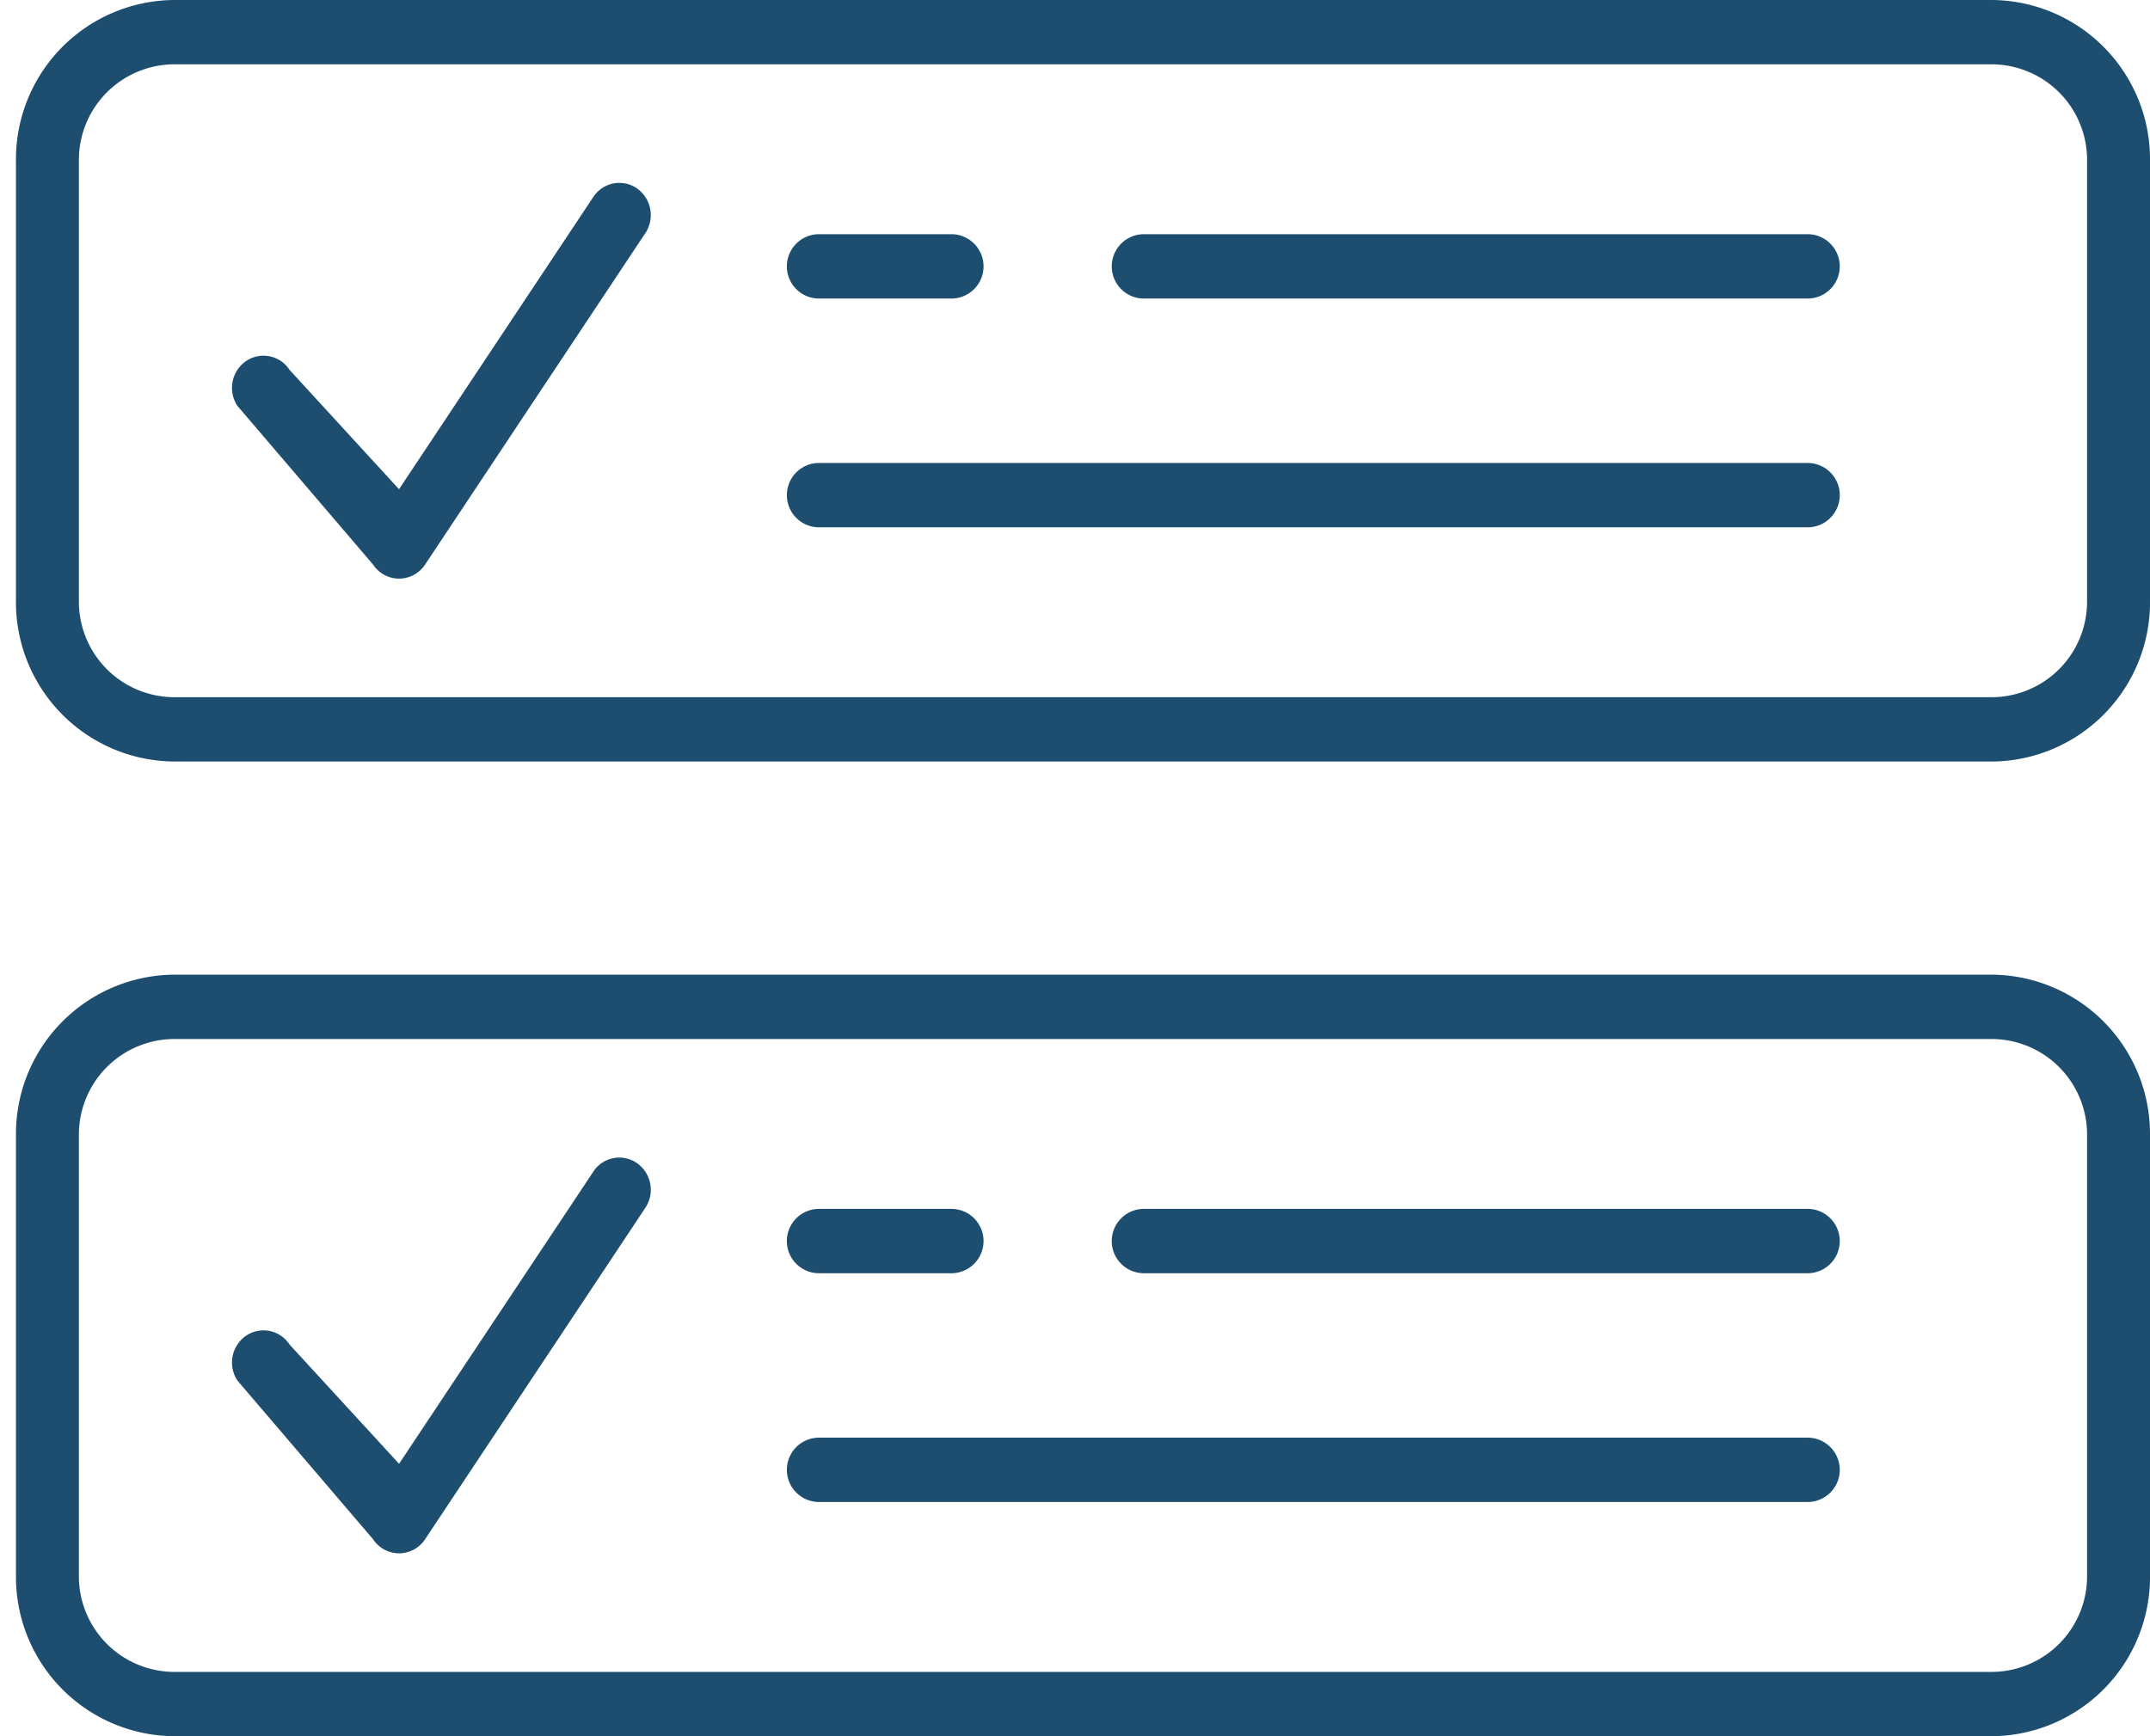
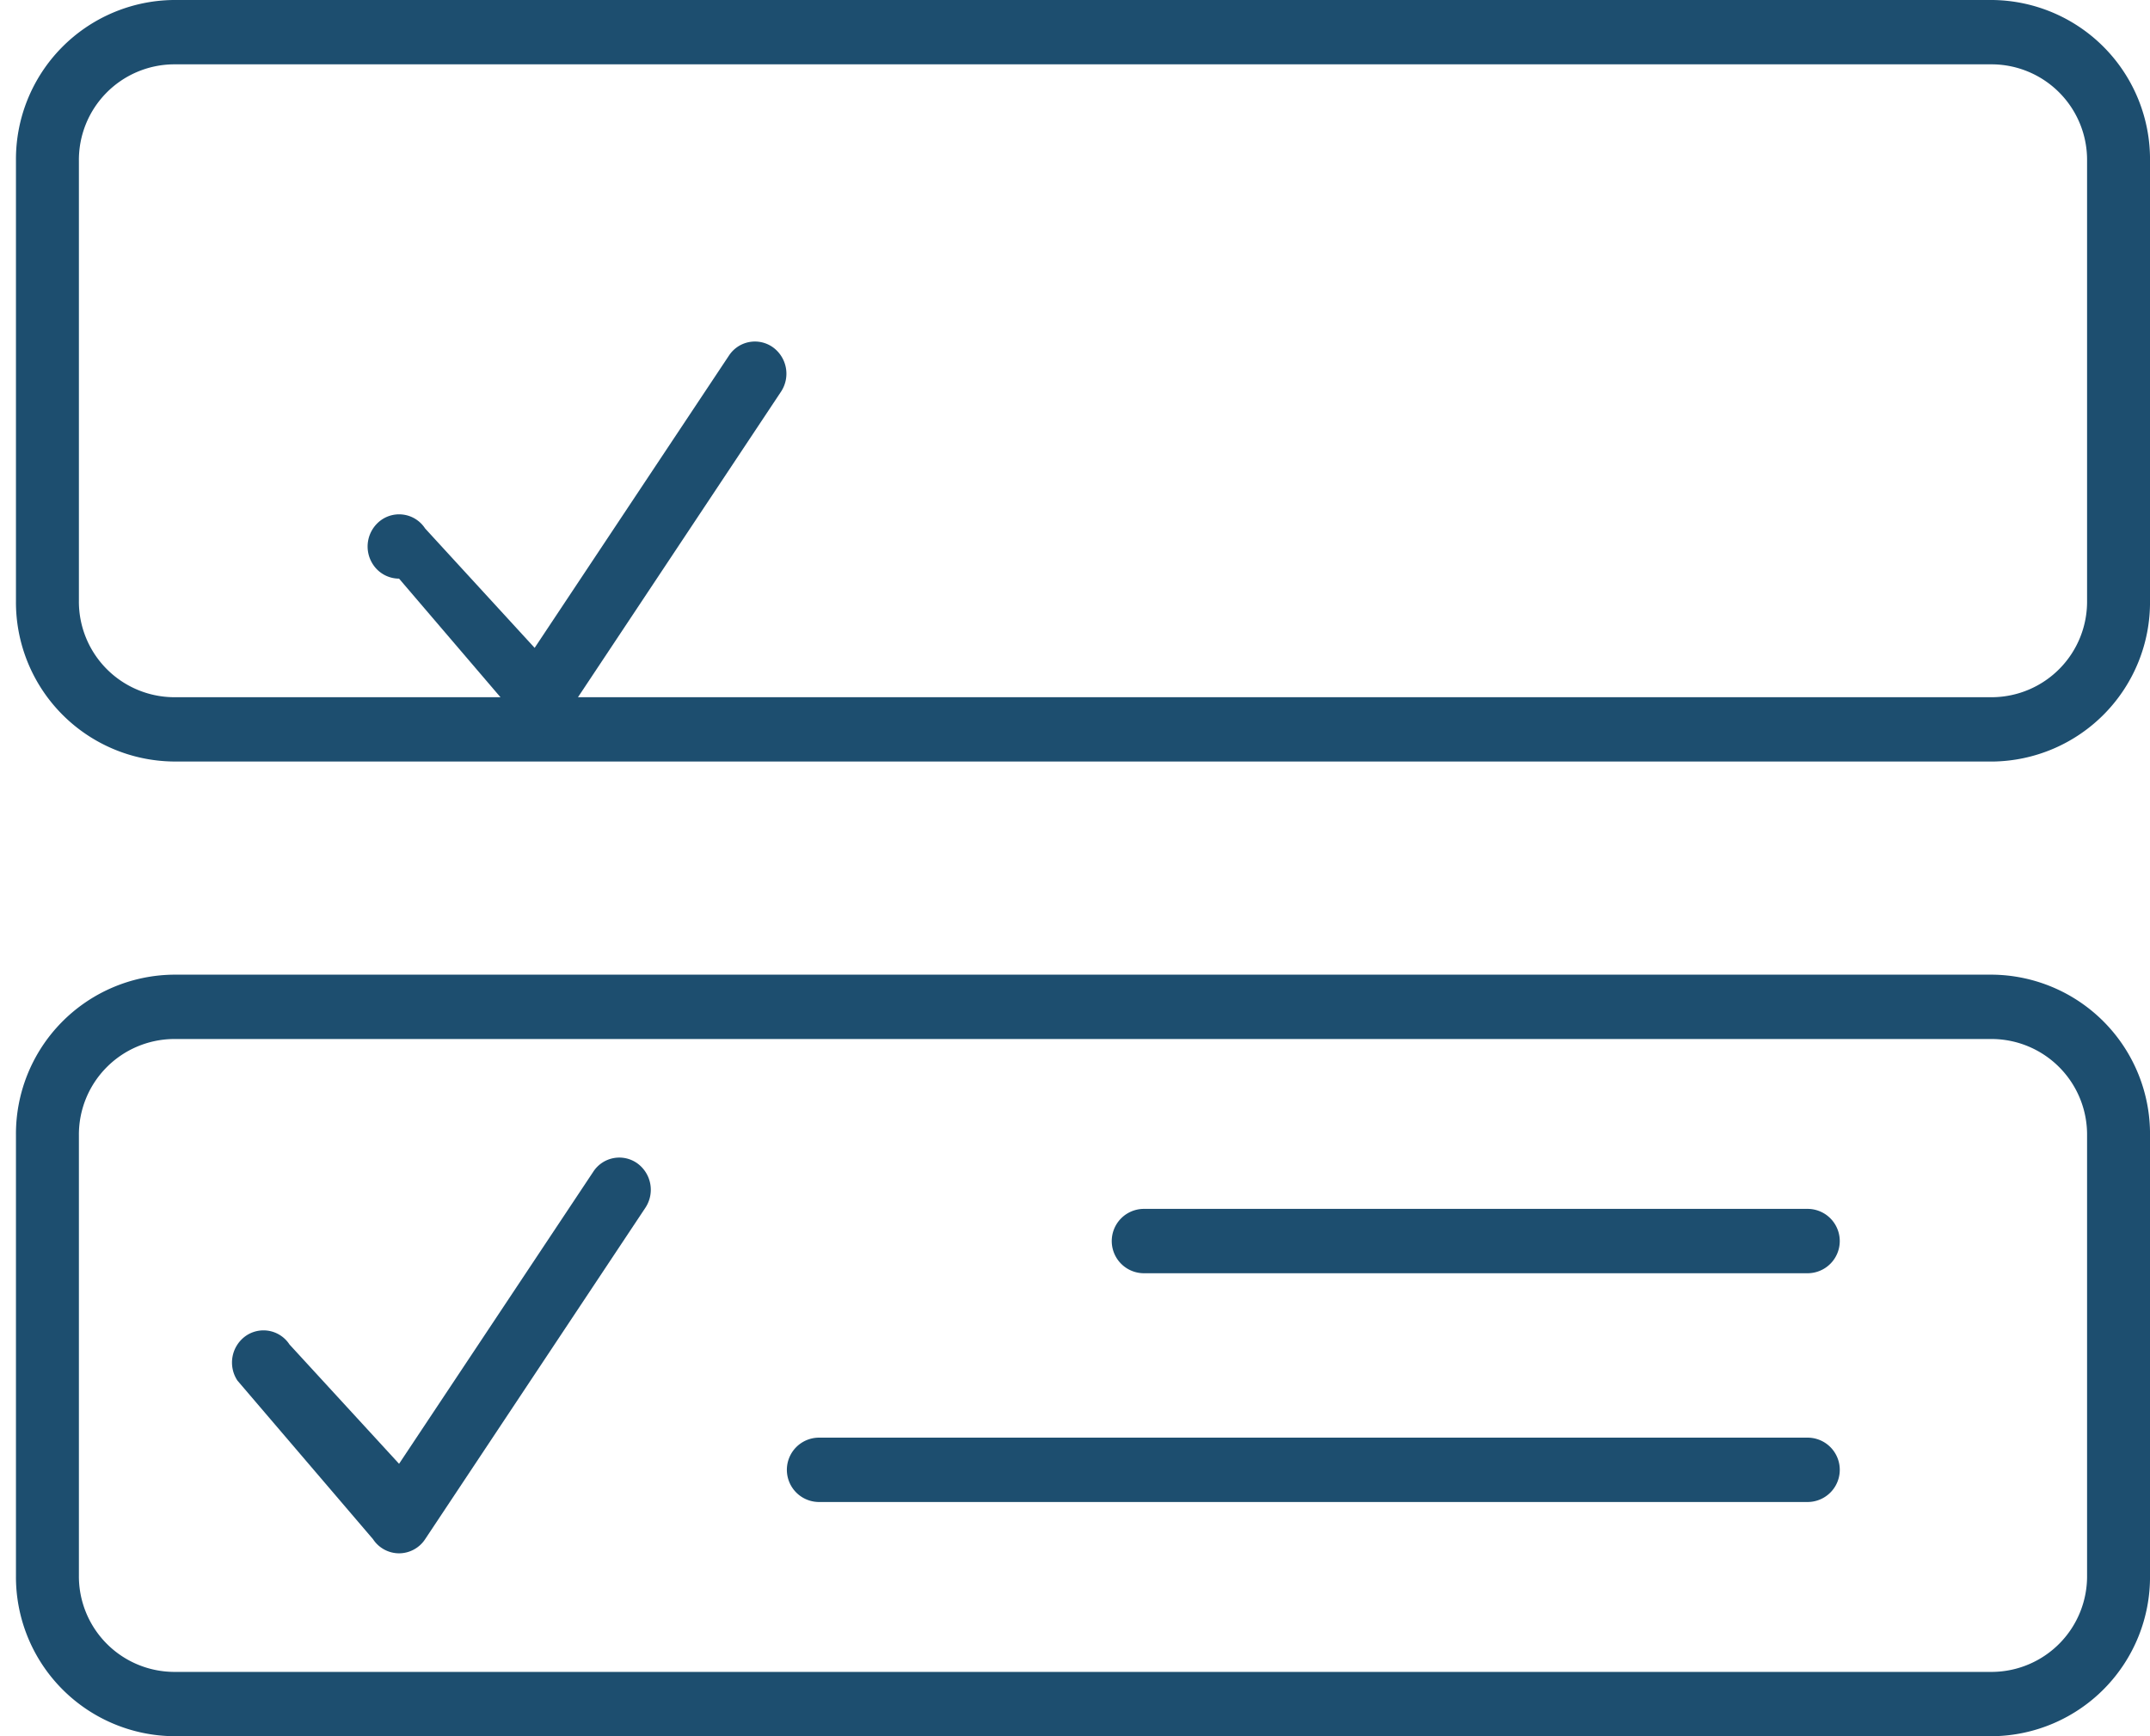
<svg xmlns="http://www.w3.org/2000/svg" height="105" viewBox="0 0 130 105" width="130">
  <clipPath id="a">
    <path d="m0 0h130v105h-130z" />
  </clipPath>
  <g clip-path="url(#a)" fill="#1d4e6f">
    <path d="m135.238 46.054h-117.723a9.634 9.634 0 0 1 -9.515-9.727v-26.599a9.633 9.633 0 0 1 9.515-9.728h110.006a9.634 9.634 0 0 1 9.515 9.728v26.6a9.634 9.634 0 0 1 -9.515 9.728m-110.006-42.165a5.781 5.781 0 0 0 -5.709 5.837v26.6a5.781 5.781 0 0 0 5.709 5.837h110.006a5.781 5.781 0 0 0 5.709-5.837v-26.6a5.781 5.781 0 0 0 -5.709-5.837z" transform="translate(-7.035)" />
-     <path d="m27.644 35.148a1.888 1.888 0 0 1 -1.574-.853l-8.2-9.594a1.972 1.972 0 0 1 .506-2.7 1.875 1.875 0 0 1 2.642.517l6.623 7.223 11.747-17.673a1.876 1.876 0 0 1 2.643-.518 1.973 1.973 0 0 1 .506 2.7l-13.318 20.045a1.892 1.892 0 0 1 -1.574.853" transform="translate(-3.514 -.154)" />
-     <path d="m66.31 18.252h-8.089a1.946 1.946 0 0 1 0-3.891h8.089a1.946 1.946 0 0 1 0 3.891" transform="translate(-8.742 -.197)" />
-     <path d="m118.8 18.252h-40.215a1.946 1.946 0 0 1 0-3.891h40.215a1.946 1.946 0 0 1 0 3.891" transform="translate(-9.461 -.197)" />
-     <path d="m118.082 32.28h-59.86a1.946 1.946 0 0 1 0-3.891h59.86a1.946 1.946 0 0 1 0 3.891" transform="translate(-8.742 -.39)" />
+     <path d="m27.644 35.148a1.888 1.888 0 0 1 -1.574-.853a1.972 1.972 0 0 1 .506-2.7 1.875 1.875 0 0 1 2.642.517l6.623 7.223 11.747-17.673a1.876 1.876 0 0 1 2.643-.518 1.973 1.973 0 0 1 .506 2.7l-13.318 20.045a1.892 1.892 0 0 1 -1.574.853" transform="translate(-3.514 -.154)" />
    <path d="m127.521 105.82h-110.006a9.634 9.634 0 0 1 -9.515-9.727v-26.6a9.633 9.633 0 0 1 9.515-9.728h110.006a9.634 9.634 0 0 1 9.515 9.728v26.6a9.634 9.634 0 0 1 -9.515 9.728m-110.006-42.164a5.781 5.781 0 0 0 -5.709 5.837v26.6a5.781 5.781 0 0 0 5.709 5.837h110.006a5.781 5.781 0 0 0 5.709-5.837v-26.6a5.781 5.781 0 0 0 -5.709-5.837z" transform="translate(-7.035 -.82)" />
    <path d="m27.644 94.914a1.888 1.888 0 0 1 -1.574-.853l-8.2-9.595a1.972 1.972 0 0 1 .506-2.7 1.875 1.875 0 0 1 2.642.517l6.626 7.217 11.744-17.666a1.876 1.876 0 0 1 2.643-.518 1.973 1.973 0 0 1 .506 2.7l-13.318 20.045a1.892 1.892 0 0 1 -1.574.853" transform="translate(-3.514 -.974)" />
-     <path d="m66.31 78.018h-8.089a1.946 1.946 0 0 1 0-3.891h8.089a1.946 1.946 0 0 1 0 3.891" transform="translate(-8.742 -1.017)" />
    <path d="m118.8 78.018h-40.215a1.946 1.946 0 0 1 0-3.891h40.215a1.946 1.946 0 0 1 0 3.891" transform="translate(-9.461 -1.017)" />
    <path d="m118.082 92.046h-59.86a1.946 1.946 0 0 1 0-3.891h59.86a1.946 1.946 0 0 1 0 3.891" transform="translate(-8.742 -1.21)" />
  </g>
</svg>